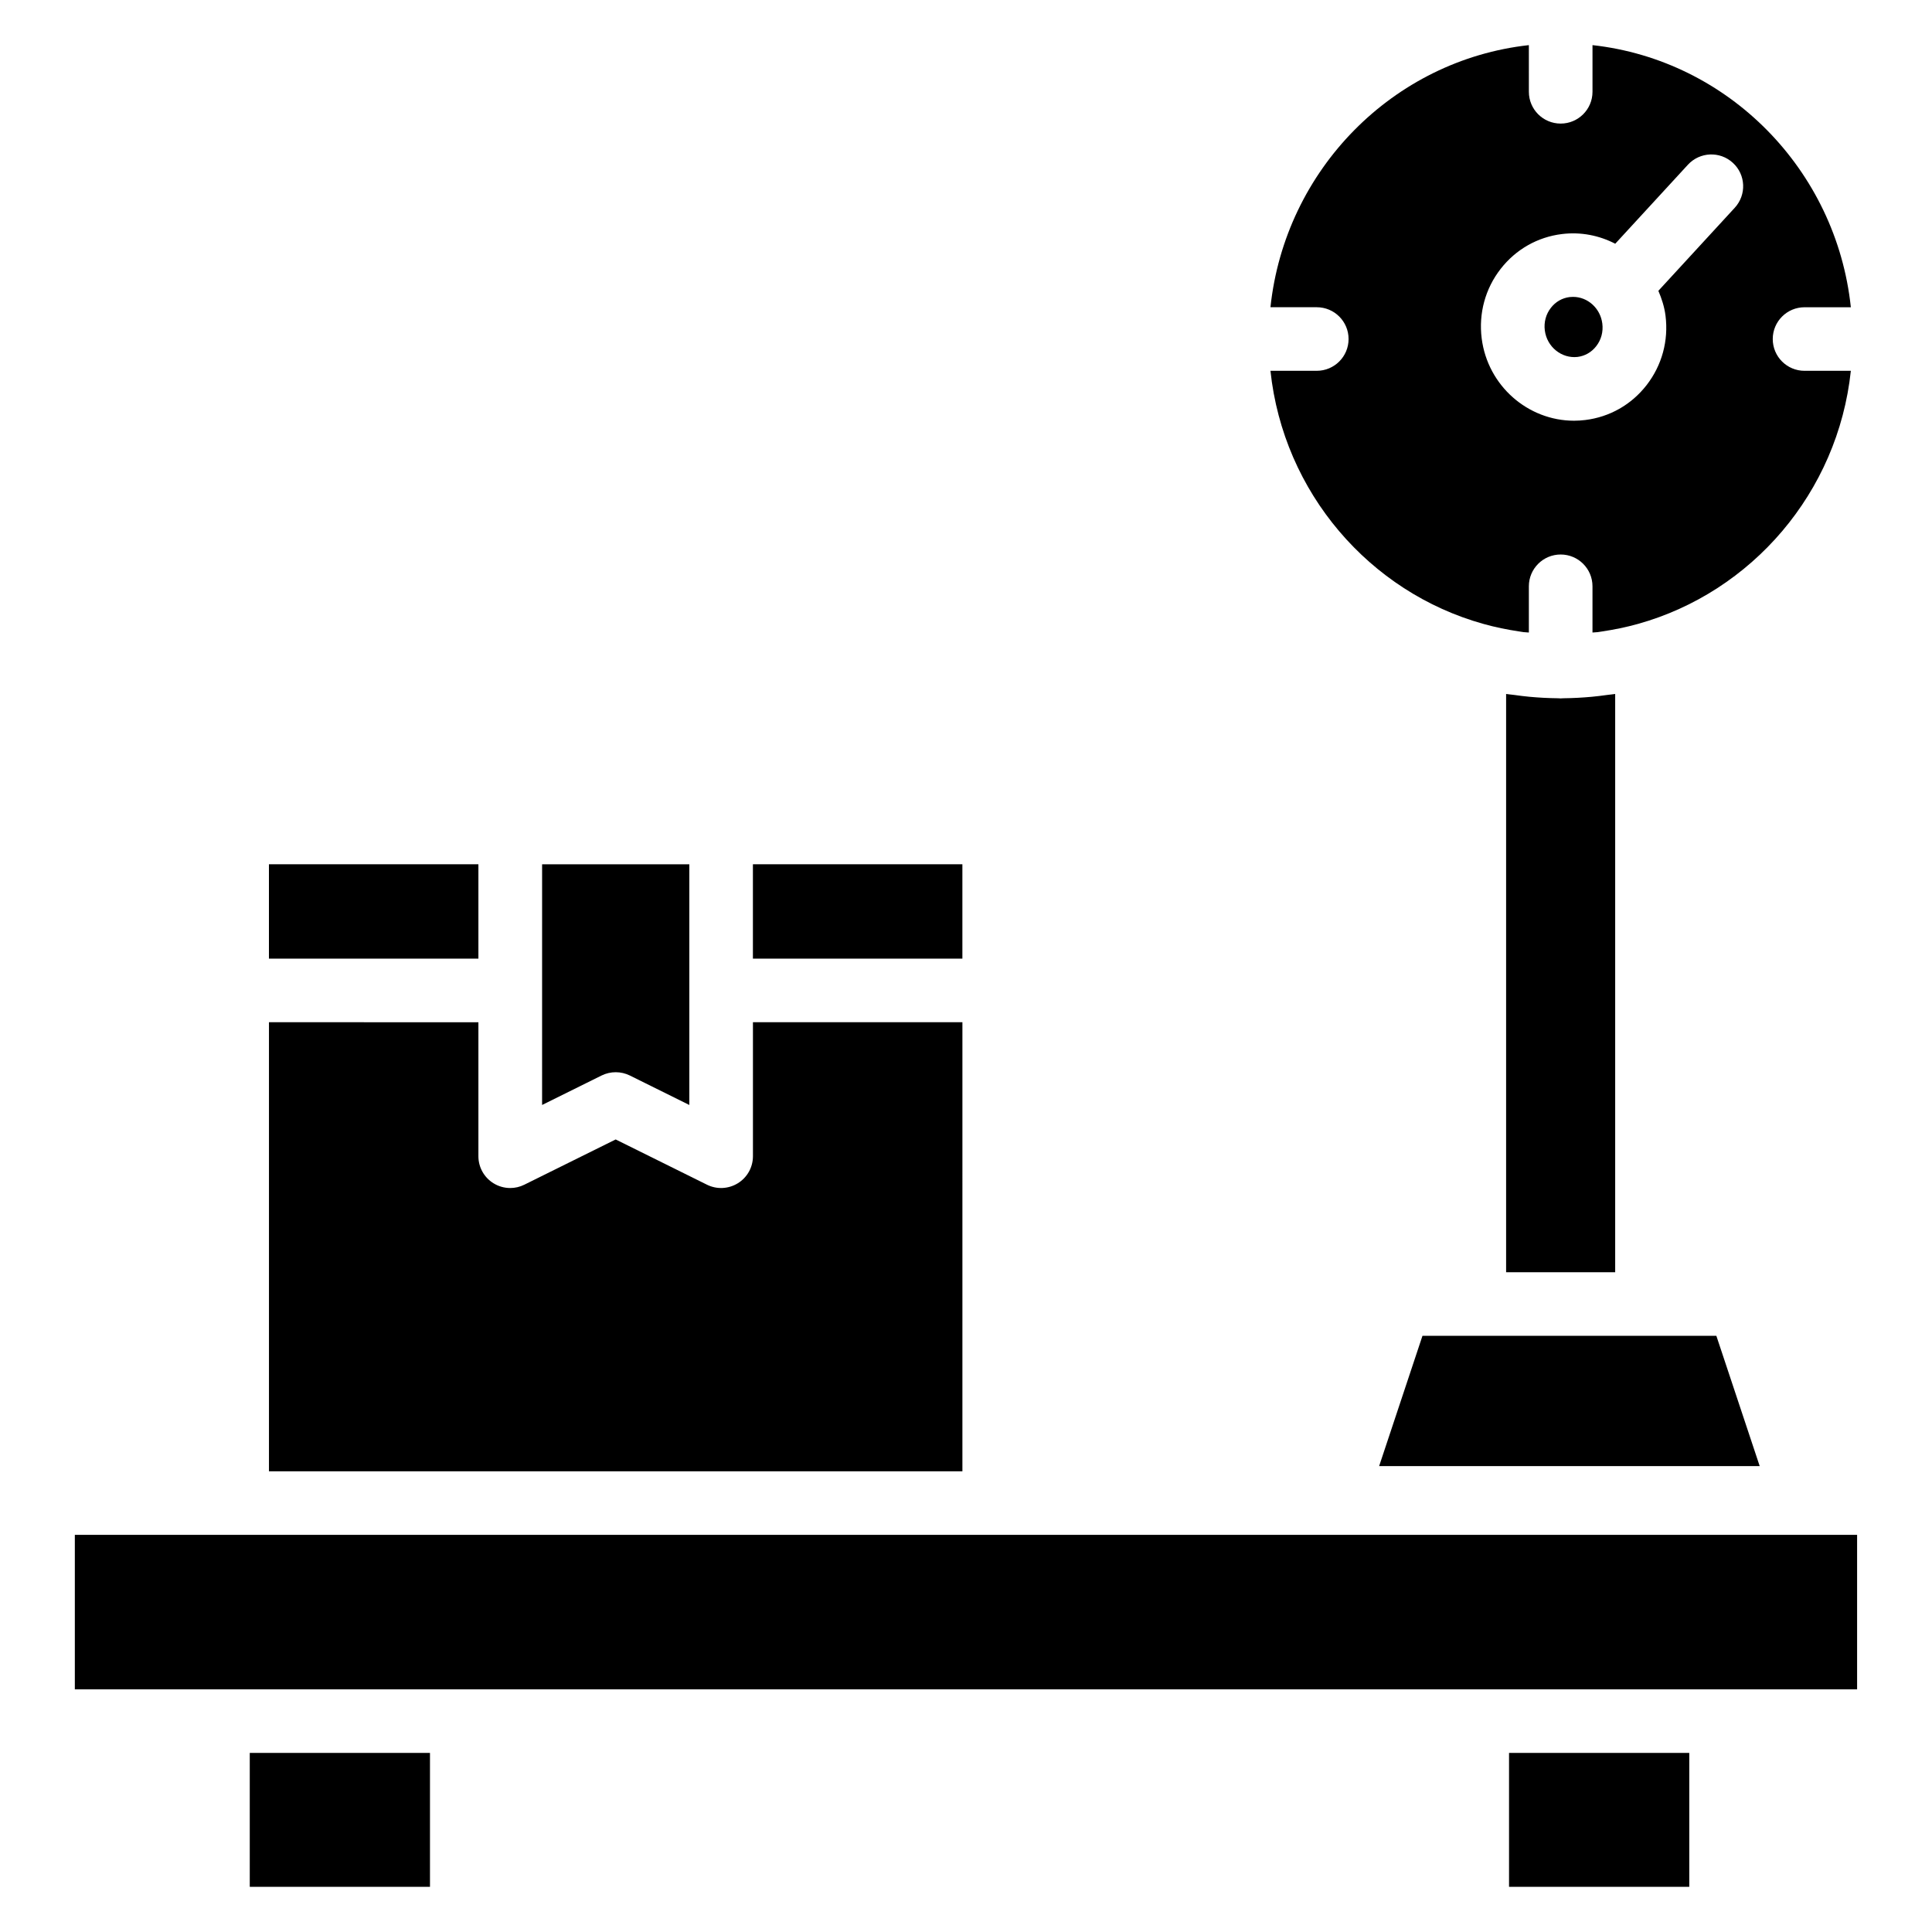
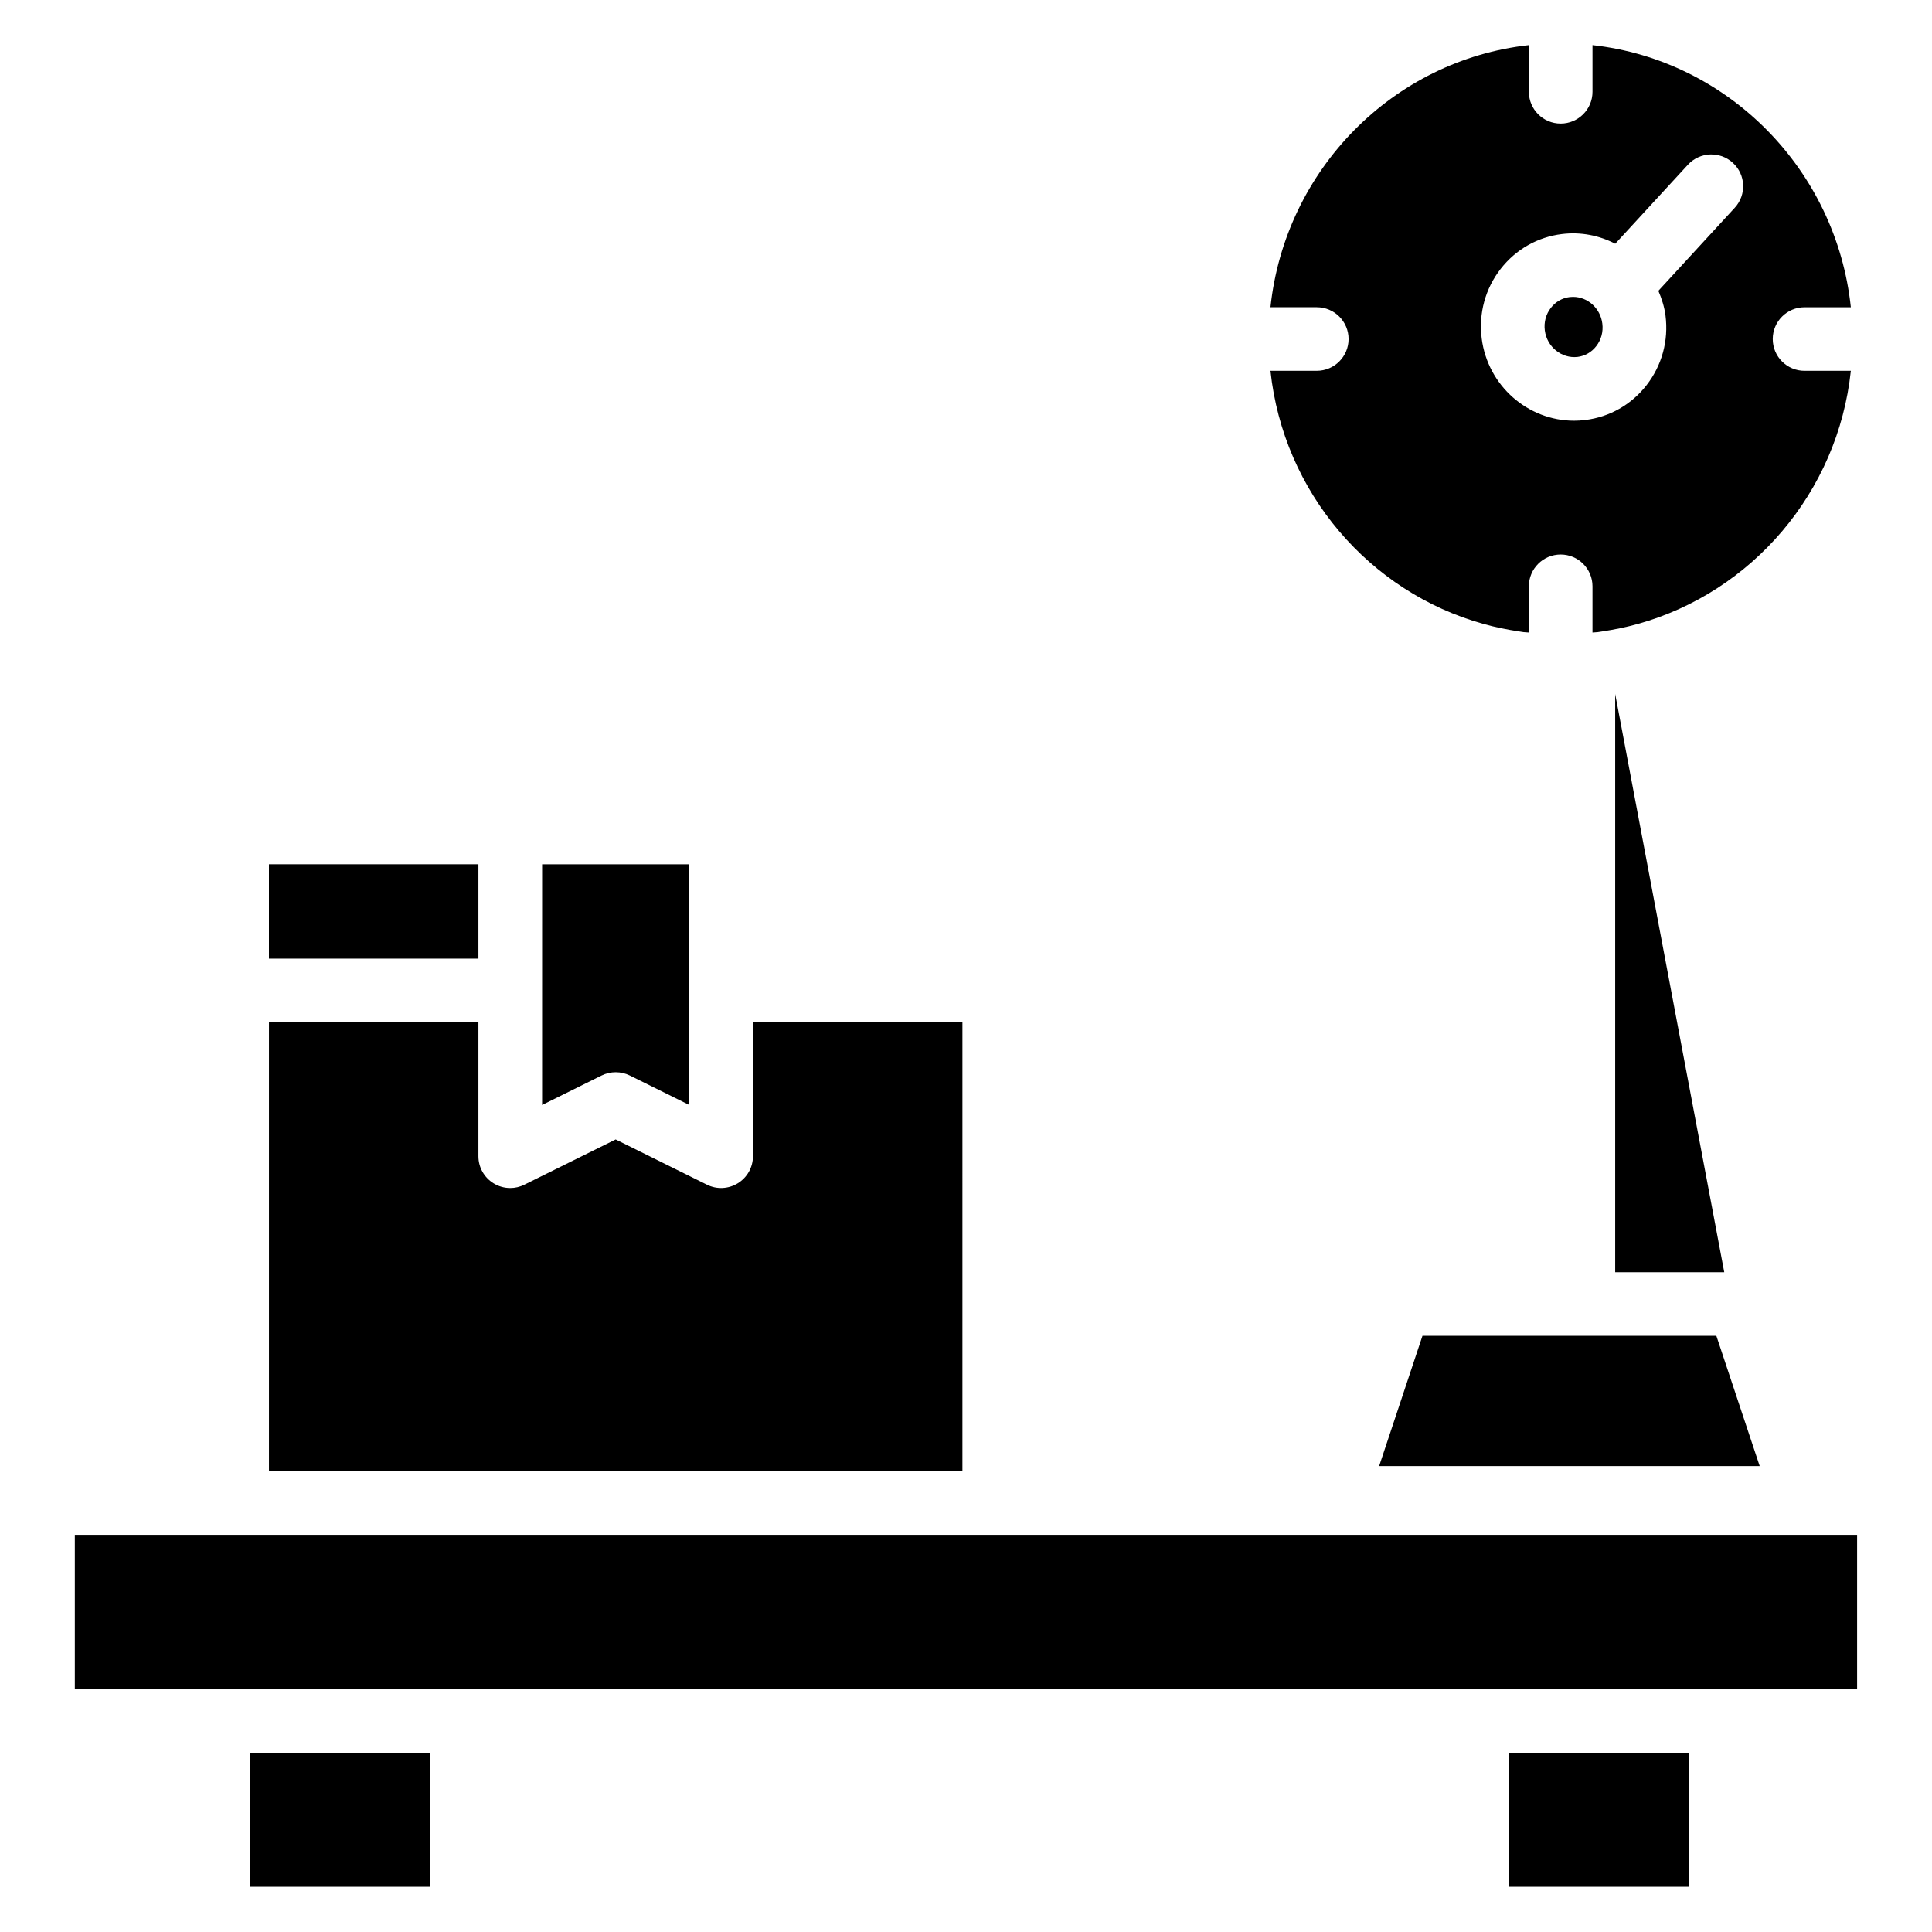
<svg xmlns="http://www.w3.org/2000/svg" fill="#000000" width="800px" height="800px" version="1.1" viewBox="144 144 512 512">
  <g>
-     <path d="m572.04 327.91c-0.691 0.109-1.379 0.156-2.07 0.25-1.379 0.18-2.738 0.379-4.133 0.496-2.496 0.227-5 0.363-7.496 0.387-0.25 0-0.496 0.039-0.754 0.039-0.25 0-0.488-0.039-0.738-0.039-2.504-0.023-5.008-0.156-7.512-0.387-1.387-0.117-2.746-0.316-4.109-0.496-0.699-0.094-1.395-0.141-2.094-0.25v153.25h28.906z" />
+     <path d="m572.04 327.91v153.25h28.906z" />
    <path d="m598.85 498h-77.879l-11.484 34.527h100.85z" />
-     <path d="m343.53 373.04h55.512v25.008h-55.512z" />
    <path d="m546.59 311.34c0.387 0.055 0.77 0.125 1.164 0.18 0.473 0.062 0.938 0.047 1.41 0.102v-12.25c0-4.652 3.777-8.422 8.43-8.422 4.66 0 8.43 3.769 8.43 8.422v12.25c0.465-0.055 0.938-0.039 1.402-0.102 0.395-0.047 0.781-0.125 1.164-0.18 3.148-0.473 6.305-1.109 9.469-1.992 30.148-8.406 53.012-34.801 56.434-67.078h-12.266c-4.66 0-8.43-3.769-8.43-8.422 0-4.652 3.777-8.422 8.43-8.422h12.266c-3.859-36.457-32.496-65.488-68.465-69.465v12.367c0 4.652-3.777 8.422-8.43 8.422-4.66 0-8.43-3.769-8.43-8.422l-0.004-12.367c-35.977 3.977-64.613 33.008-68.48 69.461h12.273c4.66 0 8.43 3.769 8.43 8.422s-3.777 8.422-8.43 8.422h-12.273c3.426 32.281 26.285 58.68 56.441 67.078 3.16 0.887 6.309 1.523 9.465 1.996zm-4.887-96.102c4.016-5.148 9.77-8.422 16.223-9.211 5.023-0.621 9.902 0.371 14.129 2.566l19.254-20.934c3.156-3.426 8.484-3.66 11.918-0.504 3.434 3.141 3.66 8.469 0.504 11.902l-20.246 22.012c0.883 2.07 1.59 4.227 1.891 6.566 0.844 6.652-0.945 13.203-5.039 18.461-4.016 5.148-9.77 8.422-16.223 9.211-1 0.125-1.992 0.188-2.977 0.188-12.211 0-22.875-9.25-24.473-21.797-0.84-6.66 0.945-13.211 5.039-18.461z" />
    <path d="m562.05 238.59c1.969-0.242 3.731-1.25 4.969-2.852 1.316-1.684 1.891-3.816 1.613-5.992-0.512-4.07-3.891-7.07-7.746-7.07-0.301 0-0.605 0.016-0.914 0.047-1.969 0.242-3.731 1.25-4.969 2.852-1.316 1.684-1.891 3.816-1.613 5.992 0.57 4.402 4.473 7.488 8.66 7.023z" />
    <path d="m287.66 436.83 15.762-7.809c2.363-1.164 5.133-1.164 7.496 0l15.762 7.809v-63.785h-39.016z" />
    <path d="m206.84 550.75h-43.008v40.945h472.32v-40.945z" />
    <path d="m215.27 373.04h55.512v25.008h-55.512z" />
    <path d="m543.91 608.54h47.766v35.488h-47.766z" />
    <path d="m399.05 414.9h-55.512v35.512c0 2.914-1.504 5.621-3.992 7.156s-5.582 1.691-8.195 0.387l-24.191-11.988-24.199 11.988c-1.18 0.59-2.465 0.883-3.746 0.883-1.543 0-3.086-0.426-4.441-1.266-2.481-1.535-3.992-4.242-3.992-7.156v-35.512l-55.504-0.004v119.01h183.77z" />
    <path d="m210.19 608.54h47.758v35.488h-47.758z" />
  </g>
</svg>